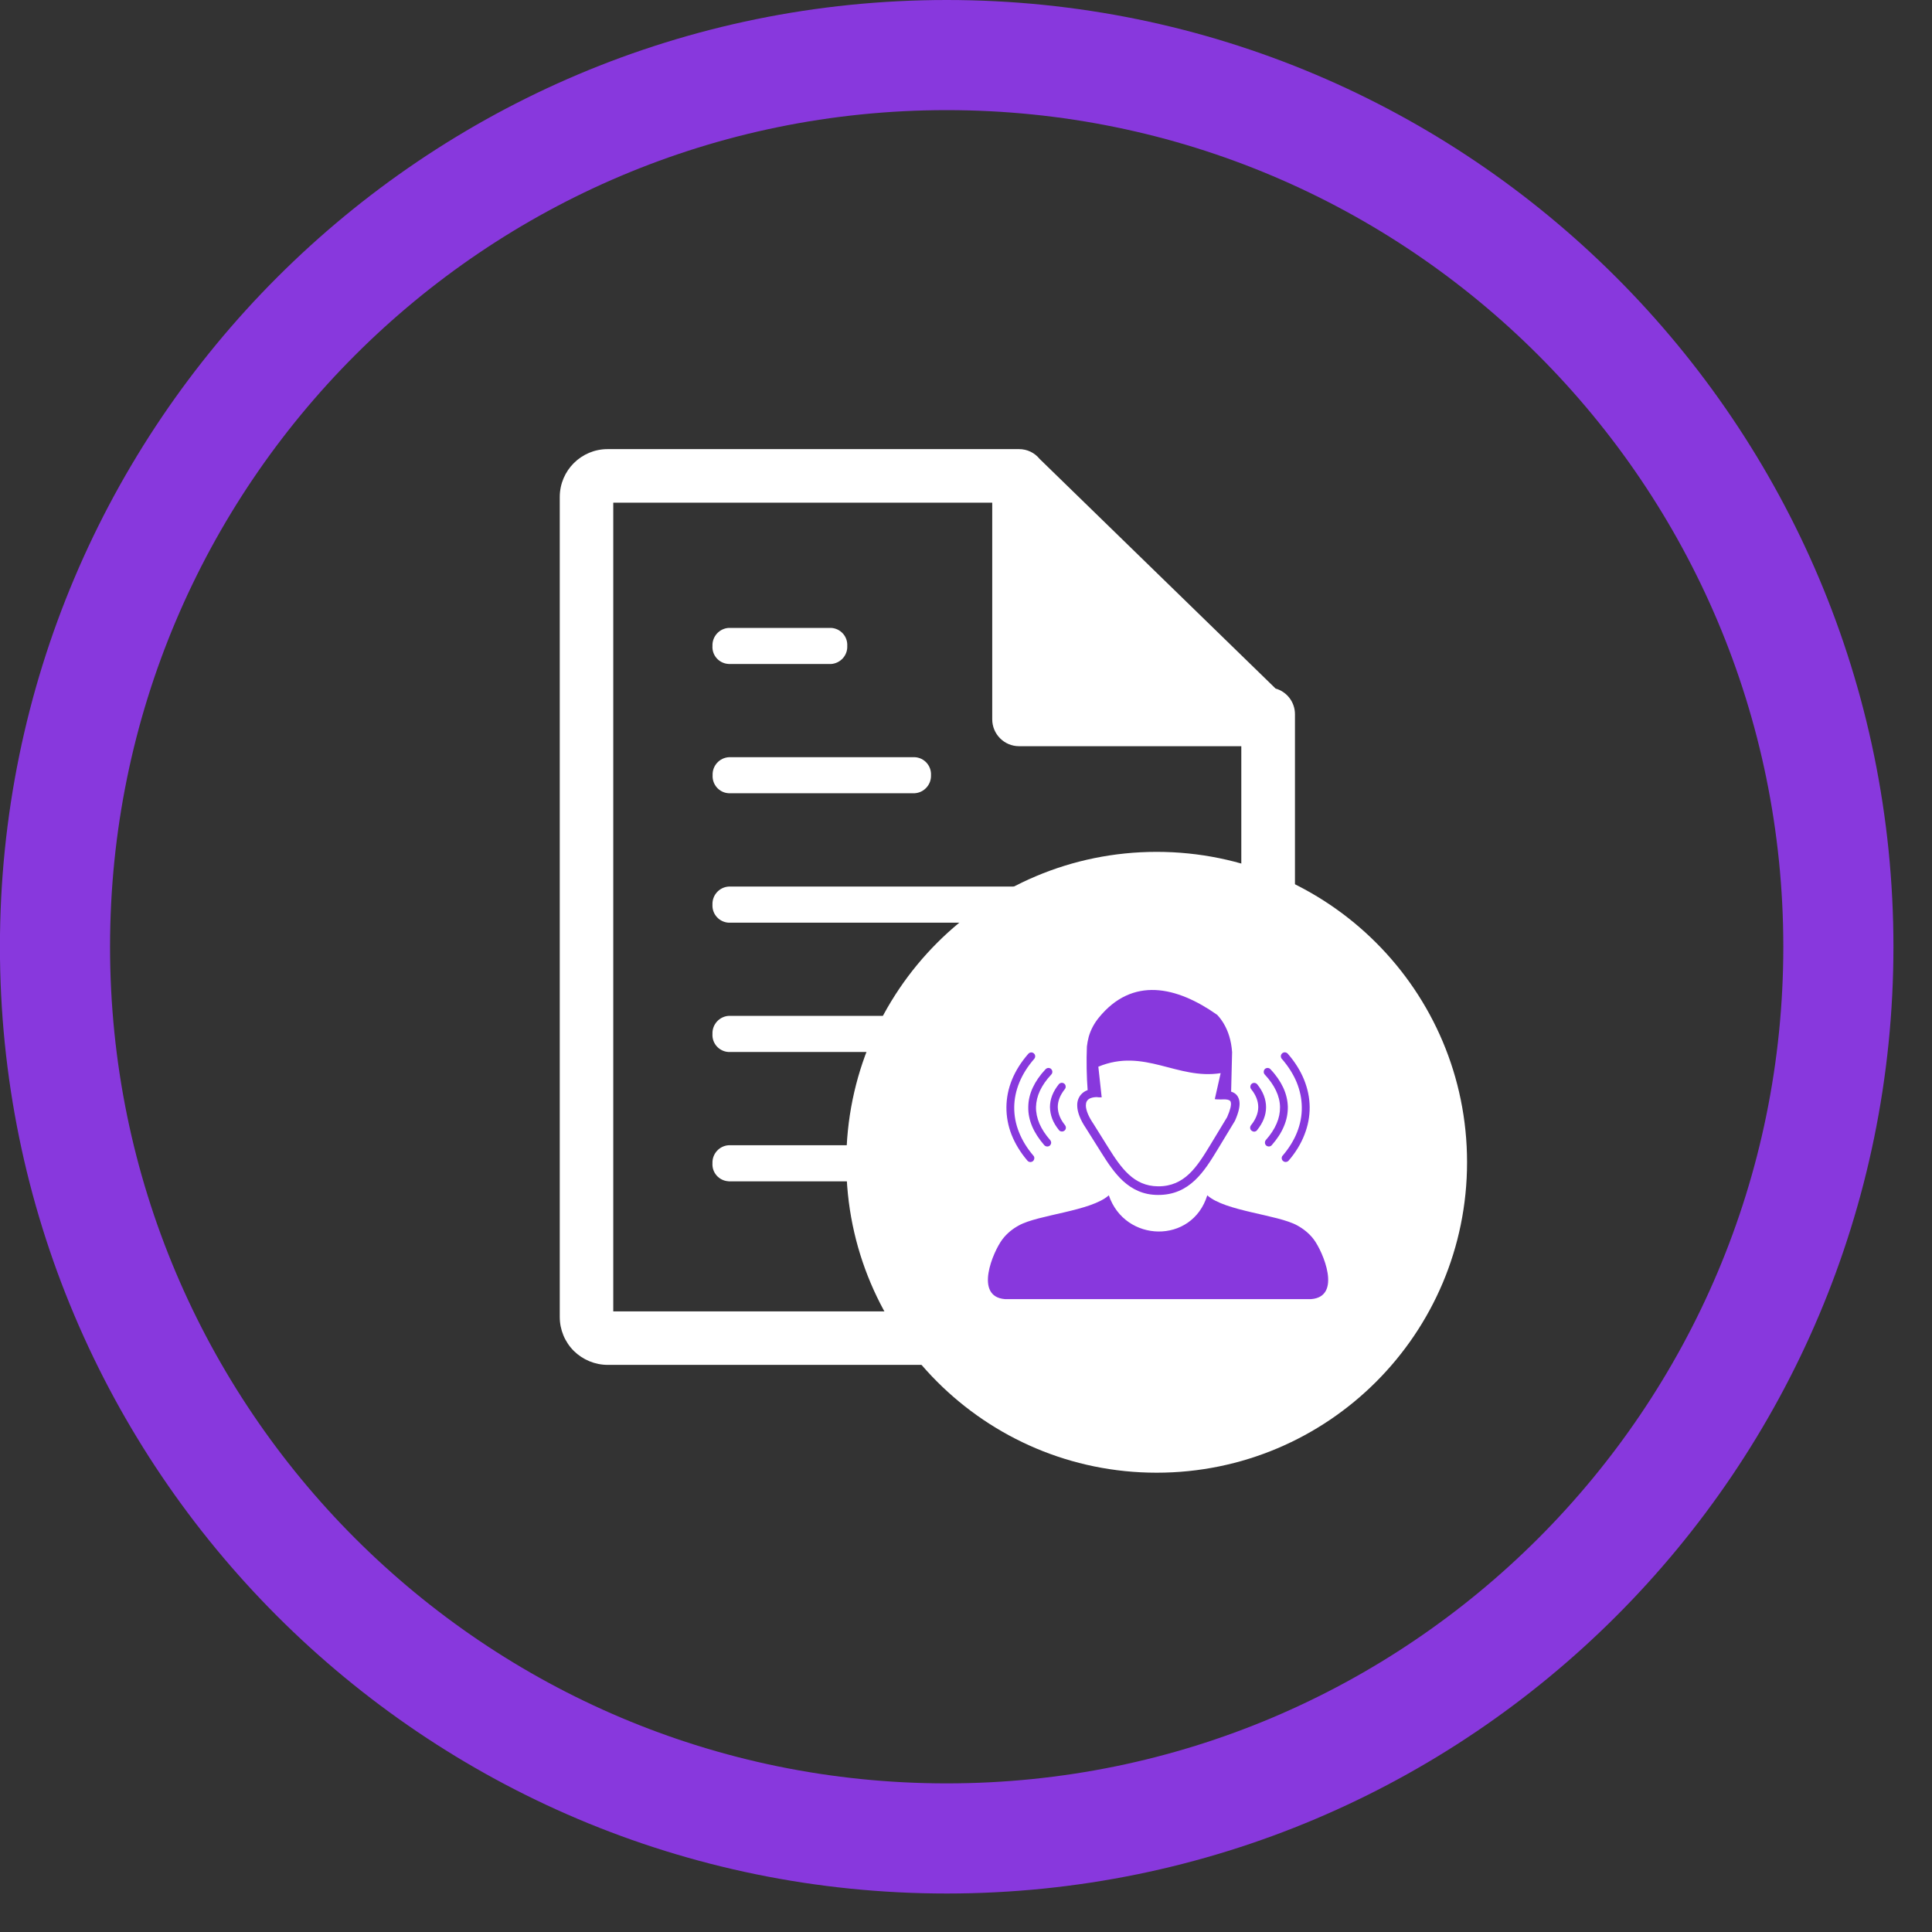
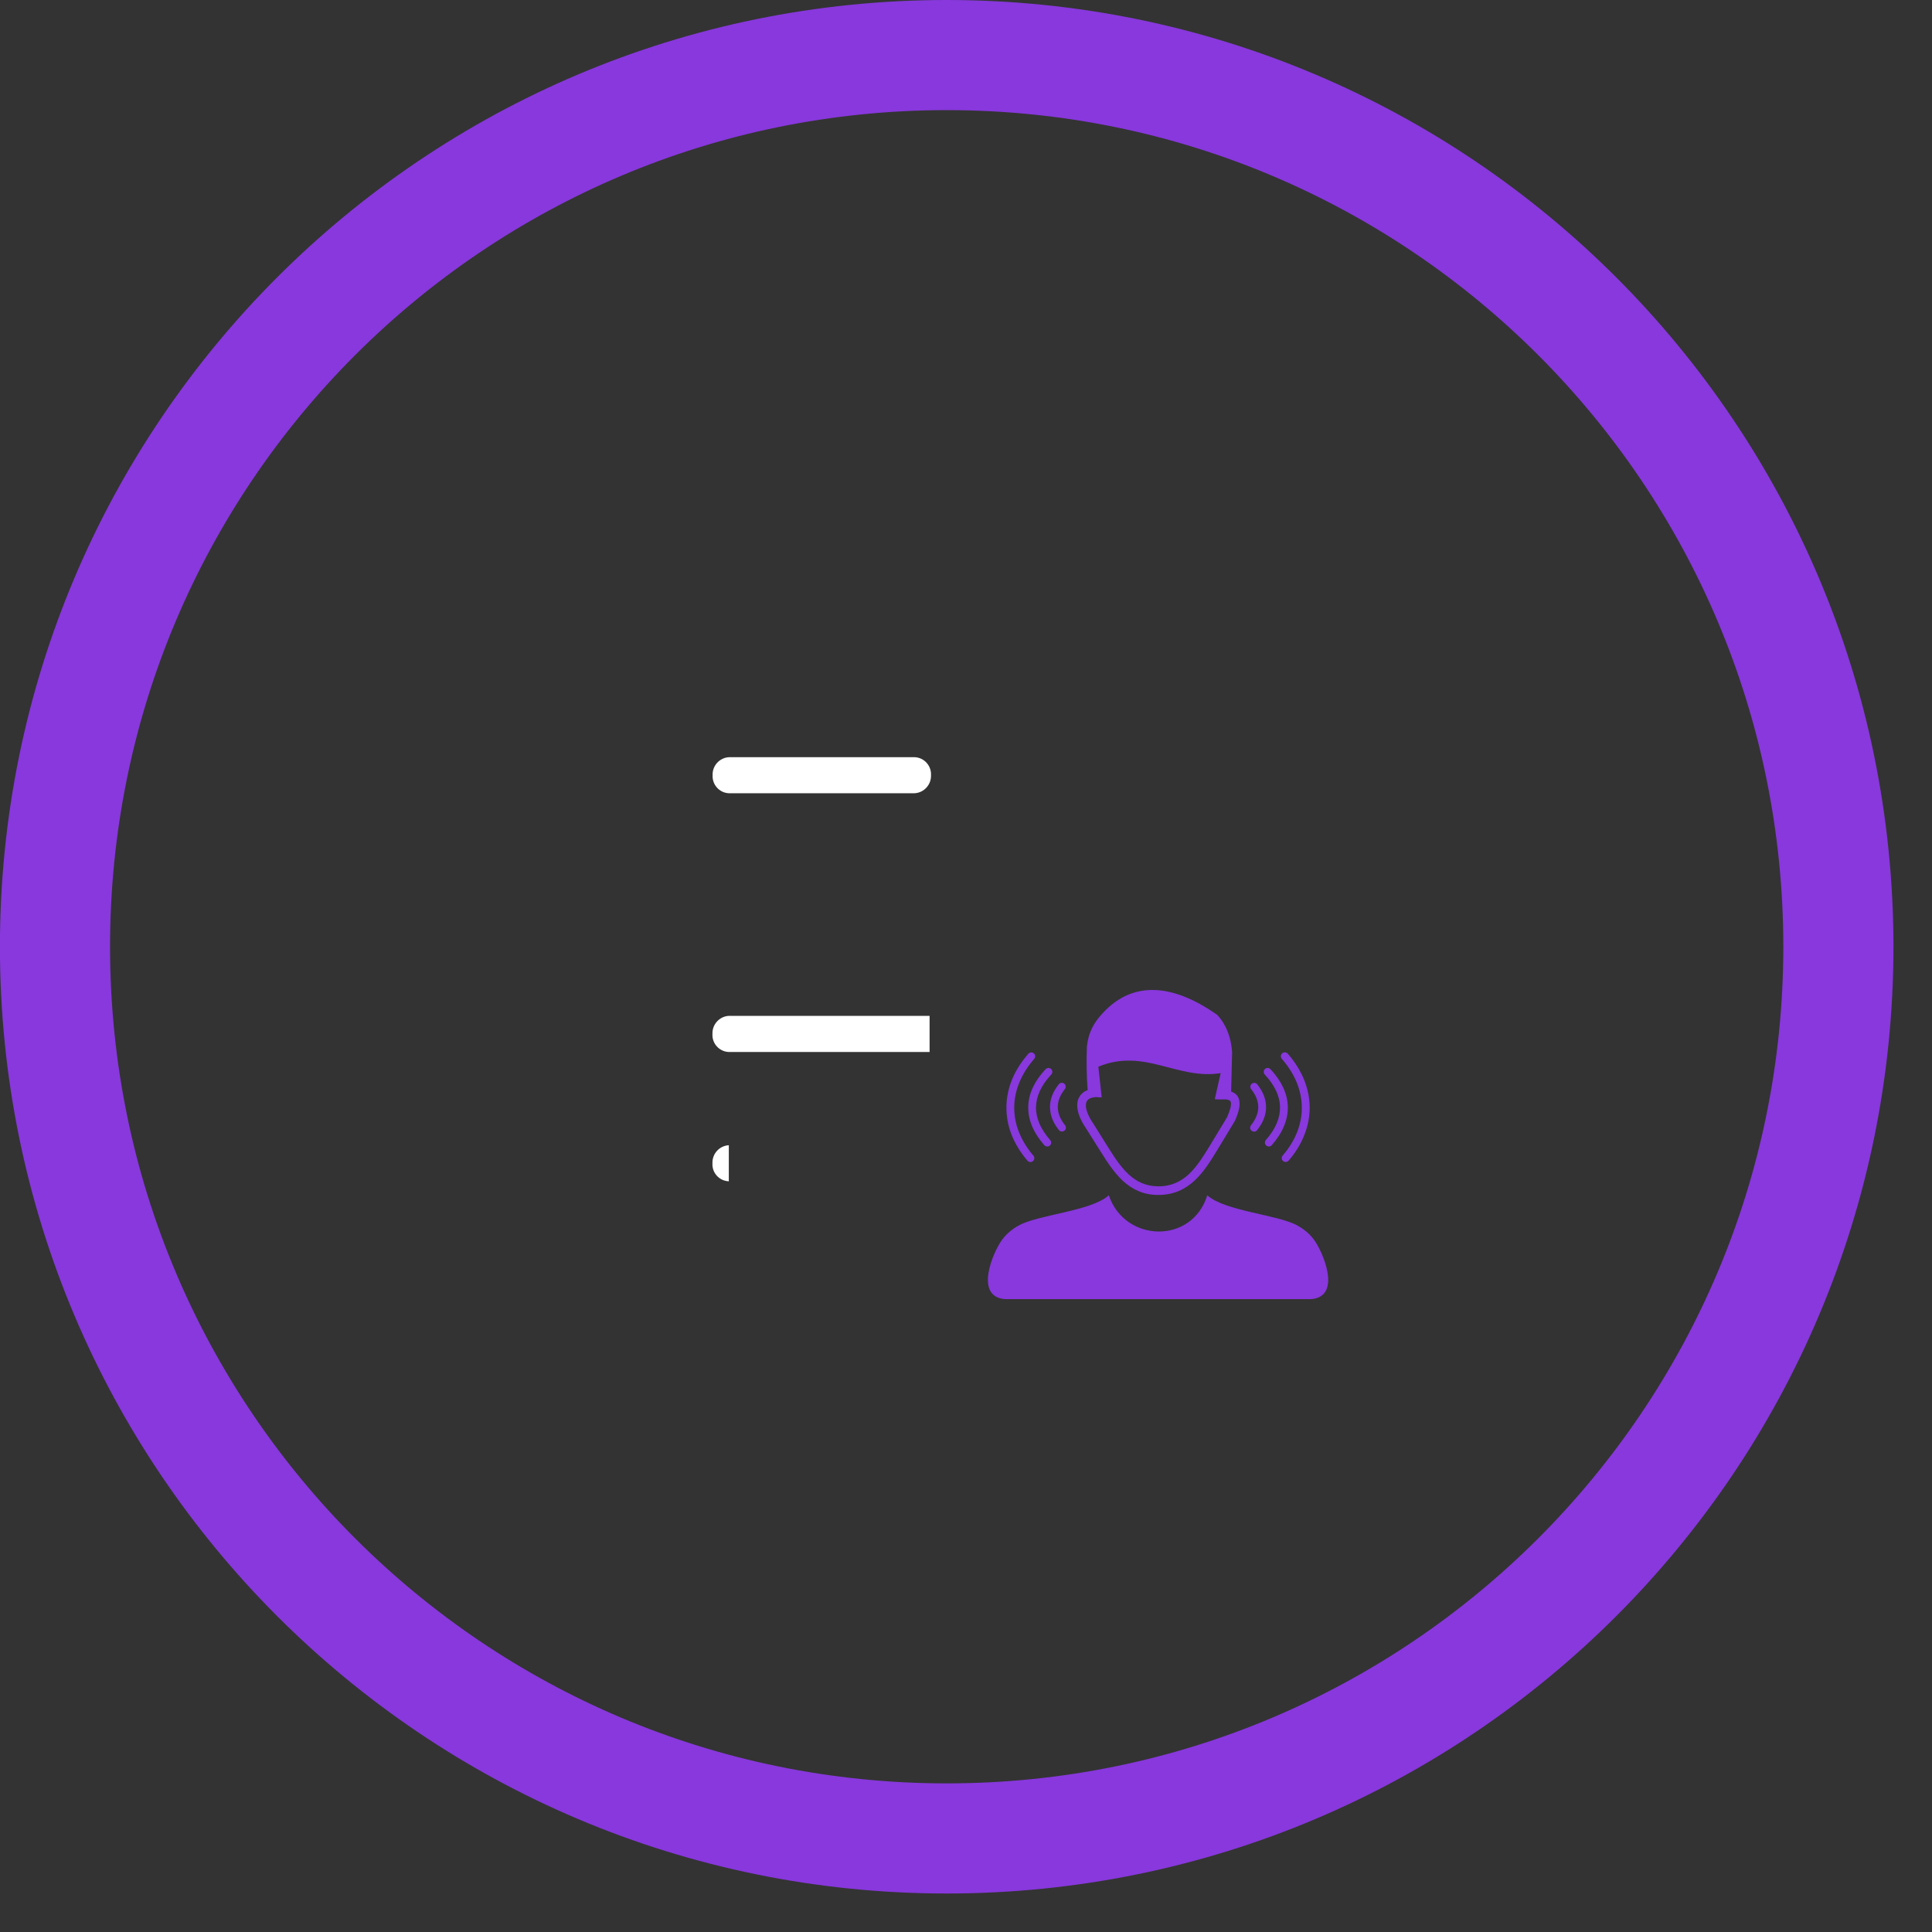
<svg xmlns="http://www.w3.org/2000/svg" width="26" height="26" viewBox="0 0 26 26" fill="none">
  <rect x="0" y="0" width="26" height="26" fill="#333333" stroke="none" />
  <path d="M12.74 24.741C19.368 24.741 24.74 19.368 24.74 12.741C24.74 6.113 19.368 0.741 12.74 0.741C6.113 0.741 0.74 6.113 0.74 12.741C0.74 19.368 6.113 24.741 12.74 24.741Z" stroke="#8838DD" stroke-width="1.482" />
-   <path fill-rule="evenodd" clip-rule="evenodd" d="M14.072 7.305L16.226 9.322H14.072V7.305Z" fill="white" />
  <path fill-rule="evenodd" clip-rule="evenodd" d="M9.808 13.671C9.681 13.678 9.583 13.787 9.588 13.914C9.58 14.04 9.676 14.149 9.802 14.157C9.804 14.157 9.806 14.157 9.808 14.157H12.51V13.671H9.808Z" fill="white" />
-   <path fill-rule="evenodd" clip-rule="evenodd" d="M9.808 15.412C9.681 15.419 9.583 15.527 9.588 15.655C9.58 15.781 9.676 15.889 9.802 15.897C9.804 15.897 9.806 15.898 9.808 15.898H12.51V15.412H9.808Z" fill="white" />
+   <path fill-rule="evenodd" clip-rule="evenodd" d="M9.808 15.412C9.681 15.419 9.583 15.527 9.588 15.655C9.58 15.781 9.676 15.889 9.802 15.897C9.804 15.897 9.806 15.898 9.808 15.898V15.412H9.808Z" fill="white" />
  <path fill-rule="evenodd" clip-rule="evenodd" d="M9.81 10.19C9.683 10.197 9.585 10.305 9.59 10.432C9.583 10.559 9.679 10.668 9.806 10.675L9.81 10.675H12.309C12.435 10.668 12.533 10.56 12.529 10.434C12.536 10.306 12.439 10.197 12.312 10.19L12.309 10.19H9.81Z" fill="white" />
-   <path fill-rule="evenodd" clip-rule="evenodd" d="M9.808 8.45C9.681 8.457 9.583 8.565 9.588 8.693C9.58 8.819 9.676 8.927 9.802 8.935C9.804 8.935 9.806 8.936 9.808 8.936H11.182C11.31 8.928 11.408 8.82 11.402 8.693C11.409 8.565 11.312 8.457 11.184 8.45H11.182H9.808Z" fill="white" />
-   <path fill-rule="evenodd" clip-rule="evenodd" d="M9.808 11.931C9.681 11.938 9.583 12.046 9.588 12.174C9.581 12.302 9.679 12.41 9.806 12.417H9.808H14.034C14.161 12.409 14.258 12.301 14.254 12.174C14.261 12.047 14.164 11.939 14.038 11.931L14.034 11.931H9.808Z" fill="white" />
-   <path fill-rule="evenodd" clip-rule="evenodd" d="M17.427 9.611C17.427 9.451 17.321 9.31 17.166 9.266L13.991 6.176C13.923 6.092 13.822 6.044 13.714 6.044H8.179C7.823 6.043 7.534 6.331 7.533 6.687C7.533 6.687 7.533 6.688 7.533 6.688V17.724C7.533 17.895 7.601 18.059 7.722 18.18C7.844 18.3 8.008 18.368 8.179 18.368H12.523V17.648H8.253V6.765H13.353V9.68C13.353 9.88 13.515 10.042 13.714 10.042H16.705V12.4H17.427L17.427 9.611Z" fill="white" />
-   <path d="M15.566 19.819C17.873 19.819 19.743 17.948 19.743 15.641C19.743 13.334 17.873 11.464 15.566 11.464C13.259 11.464 11.389 13.334 11.389 15.641C11.389 17.948 13.259 19.819 15.566 19.819Z" fill="white" />
  <path fill-rule="evenodd" clip-rule="evenodd" d="M14.922 16.086C15.138 16.724 16.043 16.747 16.247 16.086C16.486 16.301 17.195 16.345 17.459 16.492C17.542 16.538 17.618 16.598 17.679 16.678C17.805 16.845 18.064 17.451 17.644 17.483H13.525C13.105 17.451 13.364 16.845 13.49 16.678C13.551 16.598 13.626 16.538 13.71 16.492C13.973 16.345 14.682 16.301 14.922 16.086ZM13.908 15.553C13.917 15.564 13.921 15.577 13.919 15.59C13.918 15.603 13.912 15.616 13.901 15.626C13.89 15.635 13.876 15.639 13.863 15.638C13.849 15.637 13.836 15.631 13.827 15.62C13.733 15.51 13.662 15.393 13.614 15.273C13.566 15.151 13.543 15.025 13.544 14.899C13.545 14.774 13.57 14.649 13.62 14.527C13.669 14.408 13.742 14.292 13.839 14.181C13.849 14.17 13.862 14.164 13.875 14.163C13.888 14.162 13.902 14.166 13.913 14.176C13.924 14.185 13.93 14.198 13.931 14.212C13.932 14.226 13.927 14.239 13.918 14.25C13.829 14.352 13.763 14.458 13.719 14.565C13.673 14.676 13.65 14.789 13.649 14.9C13.648 15.014 13.669 15.127 13.713 15.236C13.756 15.345 13.82 15.45 13.905 15.55C13.906 15.55 13.907 15.551 13.908 15.553ZM17.249 15.59C17.248 15.577 17.251 15.563 17.26 15.553C17.261 15.551 17.262 15.55 17.264 15.549C17.348 15.45 17.413 15.345 17.456 15.236C17.499 15.126 17.521 15.013 17.519 14.9C17.518 14.788 17.495 14.676 17.45 14.565C17.405 14.457 17.339 14.352 17.251 14.25L17.25 14.25C17.241 14.239 17.237 14.225 17.237 14.212C17.238 14.198 17.244 14.185 17.255 14.175C17.267 14.165 17.28 14.161 17.294 14.162C17.307 14.163 17.32 14.169 17.33 14.18C17.427 14.291 17.499 14.407 17.548 14.526C17.598 14.649 17.624 14.774 17.625 14.899C17.626 15.025 17.602 15.151 17.554 15.272C17.507 15.393 17.436 15.51 17.342 15.619C17.332 15.63 17.32 15.636 17.306 15.637C17.293 15.639 17.279 15.634 17.268 15.625C17.256 15.616 17.25 15.603 17.249 15.59ZM16.835 15.144C16.836 15.143 16.836 15.142 16.837 15.141C16.869 15.102 16.892 15.062 16.908 15.022C16.924 14.982 16.933 14.941 16.933 14.9V14.899C16.933 14.859 16.925 14.818 16.909 14.777C16.893 14.737 16.87 14.697 16.838 14.658C16.829 14.647 16.825 14.633 16.827 14.62C16.828 14.606 16.834 14.594 16.846 14.584C16.857 14.575 16.871 14.572 16.884 14.573C16.897 14.575 16.91 14.581 16.919 14.592C16.959 14.641 16.988 14.691 17.008 14.742C17.028 14.794 17.038 14.847 17.038 14.9C17.038 14.953 17.028 15.007 17.007 15.059C16.987 15.11 16.957 15.16 16.918 15.208L16.918 15.209C16.909 15.221 16.896 15.227 16.883 15.229C16.869 15.23 16.856 15.226 16.845 15.217L16.843 15.216C16.832 15.208 16.826 15.195 16.824 15.182C16.823 15.168 16.827 15.154 16.835 15.144ZM17.023 15.38C17.022 15.367 17.026 15.353 17.035 15.343L17.036 15.341C17.1 15.269 17.148 15.196 17.18 15.121C17.212 15.047 17.227 14.973 17.226 14.898C17.225 14.825 17.207 14.751 17.172 14.677C17.138 14.605 17.088 14.533 17.021 14.461C17.011 14.45 17.006 14.437 17.007 14.423C17.007 14.41 17.012 14.397 17.022 14.387L17.023 14.386C17.033 14.376 17.047 14.372 17.061 14.372C17.074 14.373 17.087 14.378 17.096 14.388L17.097 14.389C17.174 14.47 17.23 14.553 17.269 14.636C17.309 14.723 17.329 14.809 17.331 14.896C17.332 14.985 17.315 15.072 17.278 15.158C17.242 15.245 17.187 15.329 17.114 15.412C17.105 15.422 17.092 15.428 17.078 15.429C17.064 15.429 17.051 15.425 17.04 15.416C17.03 15.406 17.023 15.393 17.023 15.38ZM14.333 15.143C14.342 15.155 14.345 15.168 14.344 15.181C14.343 15.194 14.336 15.207 14.325 15.216L14.324 15.216C14.313 15.225 14.299 15.229 14.286 15.227C14.273 15.226 14.26 15.22 14.251 15.209L14.25 15.207C14.211 15.159 14.181 15.109 14.161 15.058C14.141 15.006 14.131 14.952 14.13 14.899C14.13 14.846 14.14 14.793 14.16 14.741C14.18 14.69 14.21 14.64 14.249 14.591C14.258 14.58 14.271 14.574 14.284 14.572C14.297 14.571 14.311 14.574 14.322 14.583C14.334 14.592 14.34 14.605 14.341 14.619C14.343 14.632 14.339 14.646 14.33 14.657C14.299 14.696 14.275 14.736 14.259 14.776C14.243 14.817 14.235 14.858 14.235 14.898V14.899C14.236 14.94 14.244 14.981 14.26 15.021C14.276 15.062 14.3 15.101 14.331 15.14C14.332 15.142 14.333 15.143 14.333 15.143ZM14.133 15.343C14.142 15.353 14.146 15.367 14.146 15.38C14.145 15.393 14.139 15.406 14.129 15.416C14.118 15.426 14.104 15.43 14.091 15.429C14.077 15.428 14.064 15.422 14.054 15.412C13.982 15.329 13.927 15.245 13.89 15.158C13.854 15.072 13.836 14.985 13.838 14.896C13.839 14.809 13.859 14.722 13.899 14.636C13.938 14.553 13.995 14.469 14.071 14.389L14.072 14.388C14.082 14.378 14.095 14.373 14.108 14.372C14.121 14.372 14.135 14.376 14.146 14.386L14.146 14.387C14.156 14.397 14.162 14.41 14.162 14.423C14.162 14.436 14.158 14.45 14.148 14.46L14.147 14.461C14.08 14.533 14.03 14.605 13.996 14.677C13.961 14.751 13.944 14.825 13.942 14.898C13.941 14.973 13.957 15.047 13.988 15.121C14.02 15.195 14.069 15.27 14.133 15.343ZM14.755 14.764C14.71 14.766 14.676 14.775 14.652 14.791C14.639 14.8 14.629 14.812 14.623 14.825C14.616 14.841 14.613 14.859 14.613 14.88C14.615 14.942 14.648 15.024 14.711 15.118L14.712 15.119L14.916 15.445C14.998 15.576 15.085 15.709 15.192 15.807C15.295 15.901 15.42 15.964 15.585 15.965C15.764 15.966 15.894 15.9 16.001 15.8C16.111 15.697 16.198 15.555 16.284 15.414L16.514 15.034C16.557 14.935 16.573 14.87 16.563 14.831C16.557 14.808 16.532 14.797 16.489 14.795C16.48 14.795 16.471 14.794 16.461 14.795C16.451 14.795 16.44 14.796 16.429 14.796C16.423 14.797 16.416 14.796 16.411 14.795C16.39 14.796 16.369 14.795 16.348 14.792L16.427 14.442C15.84 14.534 15.401 14.099 14.781 14.355L14.826 14.767C14.801 14.768 14.777 14.768 14.755 14.764ZM16.568 14.691C16.625 14.708 16.661 14.744 16.676 14.803C16.692 14.867 16.675 14.958 16.62 15.082C16.619 15.085 16.617 15.087 16.616 15.089L16.383 15.474C16.293 15.622 16.201 15.771 16.079 15.885C15.953 16.003 15.797 16.082 15.584 16.081C15.386 16.081 15.236 16.005 15.113 15.893C14.995 15.784 14.904 15.644 14.818 15.507L14.613 15.181C14.538 15.07 14.499 14.968 14.497 14.884C14.495 14.844 14.502 14.809 14.517 14.777C14.532 14.744 14.556 14.717 14.587 14.695C14.602 14.685 14.618 14.677 14.637 14.67C14.623 14.493 14.619 14.27 14.627 14.084C14.632 14.04 14.64 13.996 14.652 13.951C14.679 13.857 14.725 13.773 14.785 13.698C15.24 13.137 15.836 13.274 16.38 13.657C16.412 13.691 16.44 13.728 16.465 13.769C16.529 13.875 16.57 14.003 16.581 14.159L16.568 14.691Z" fill="#8838DD" />
</svg>